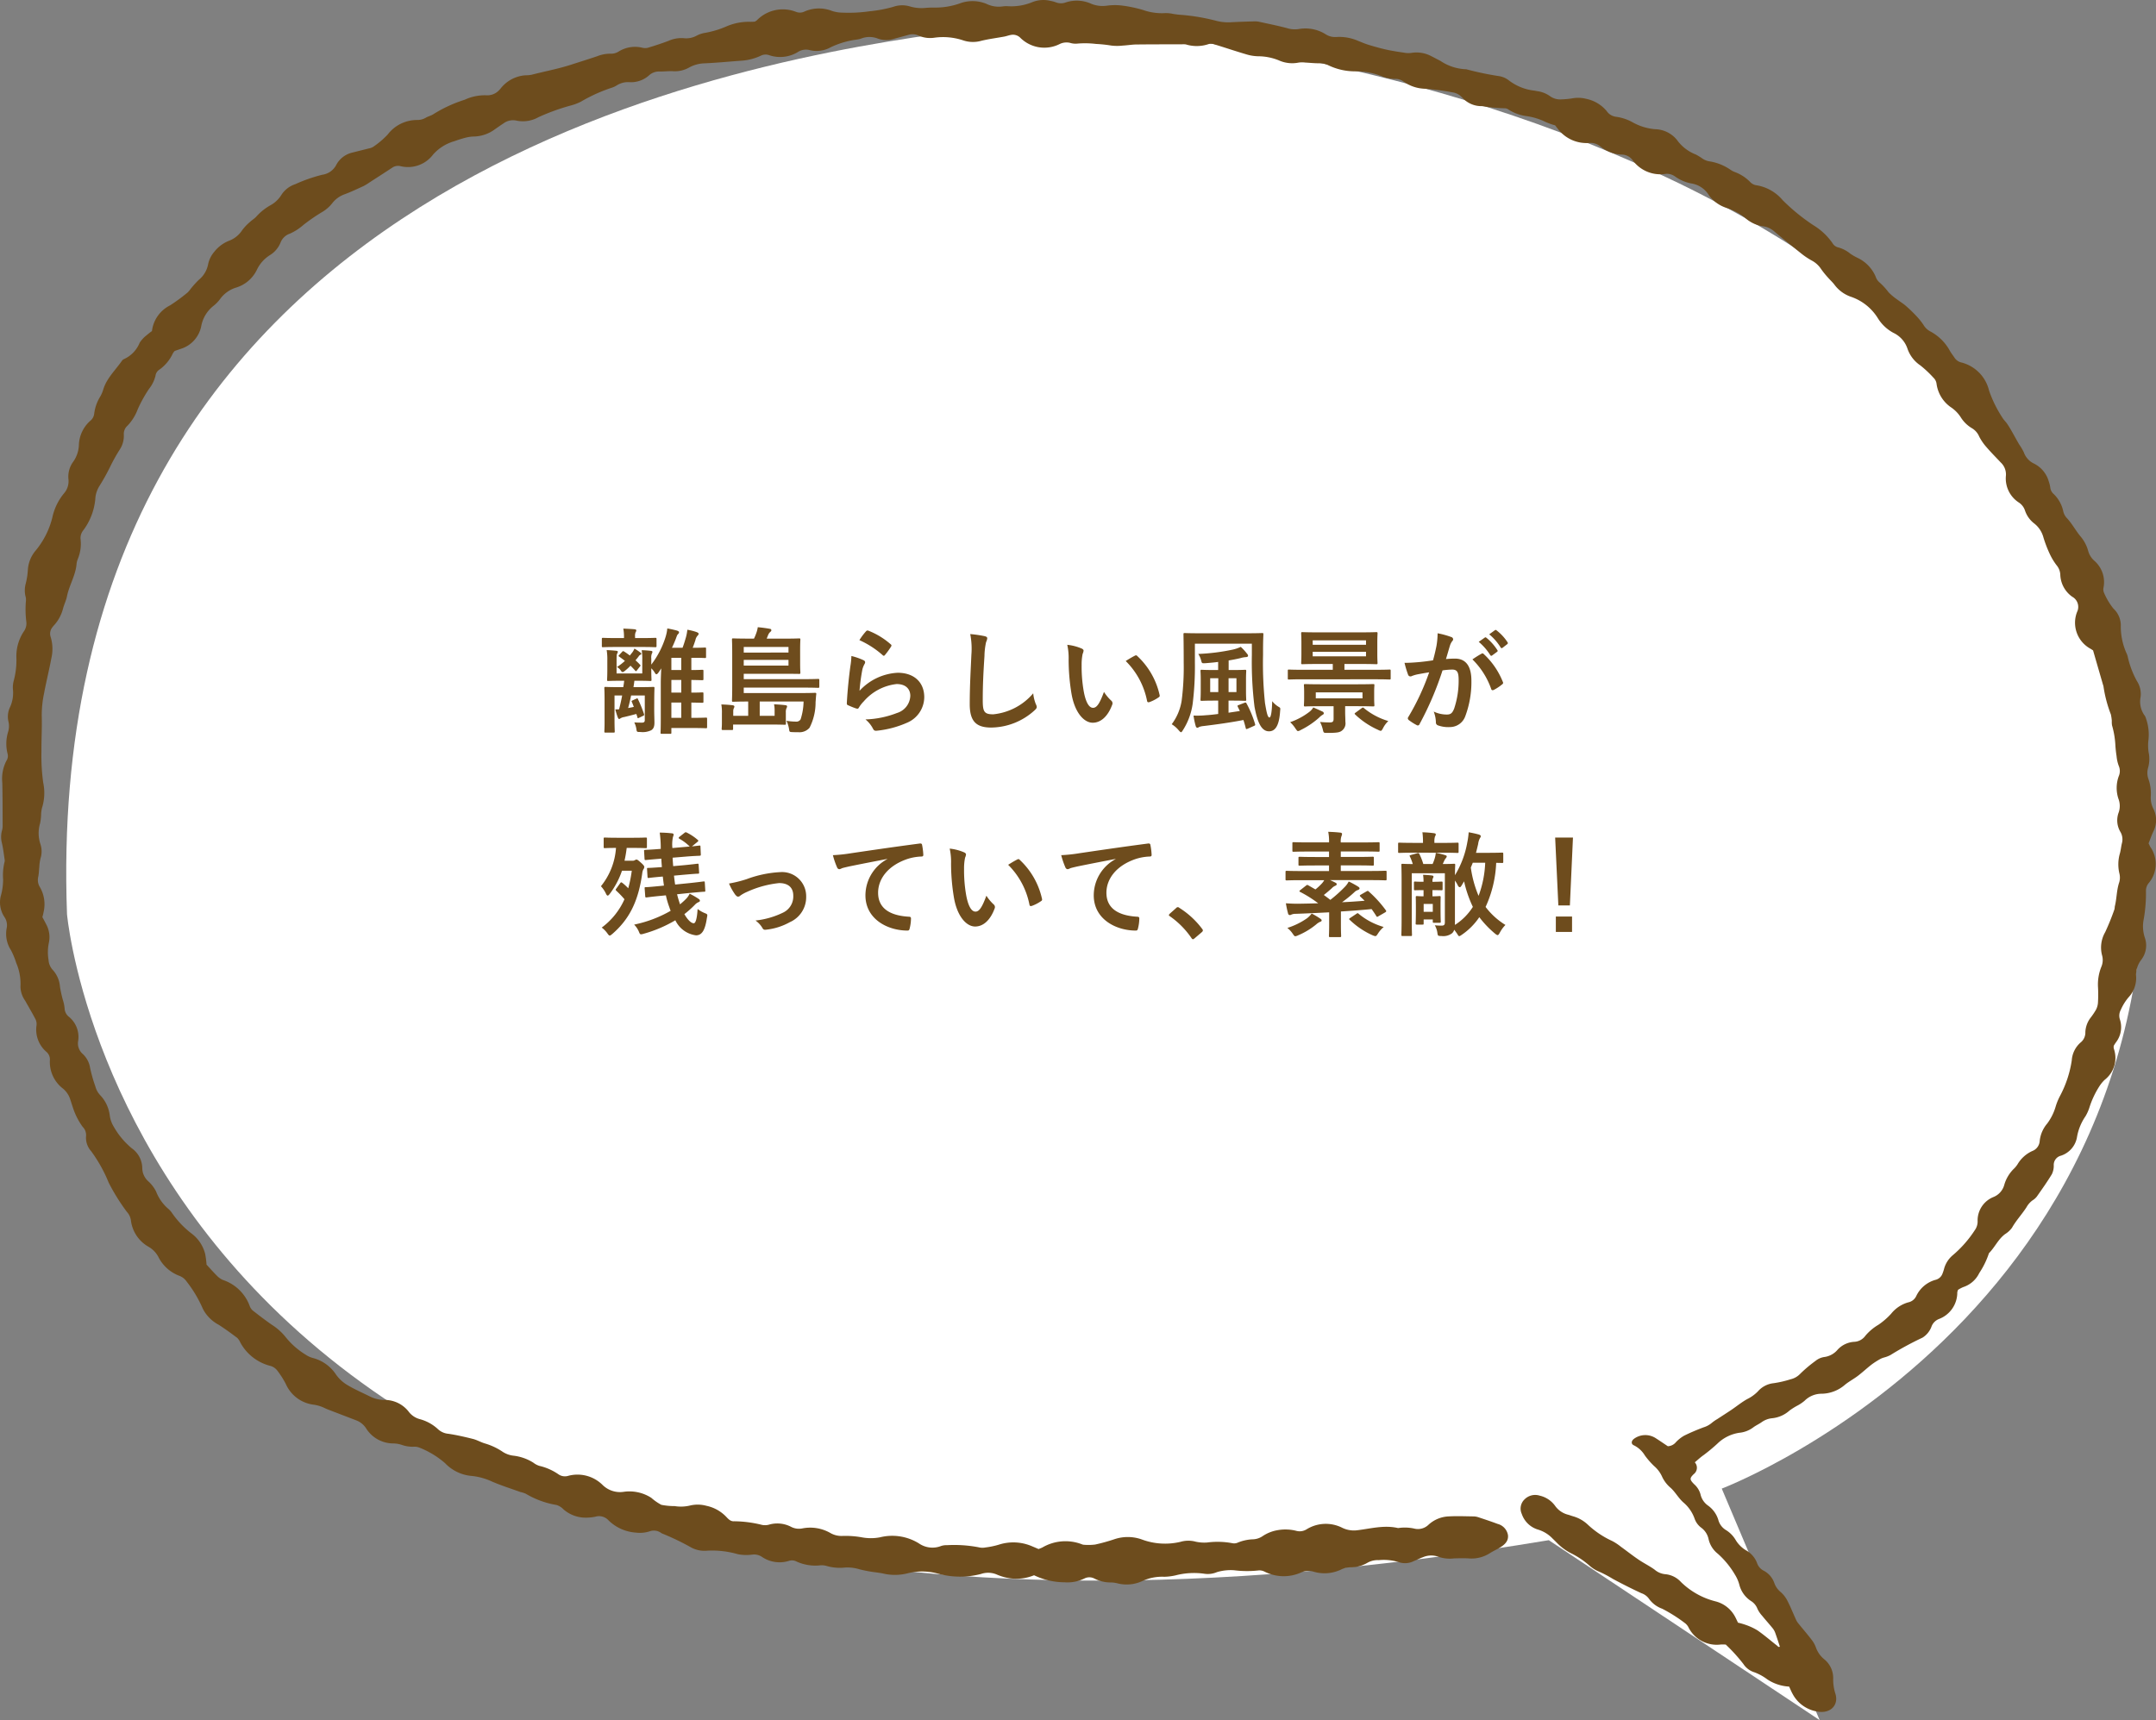
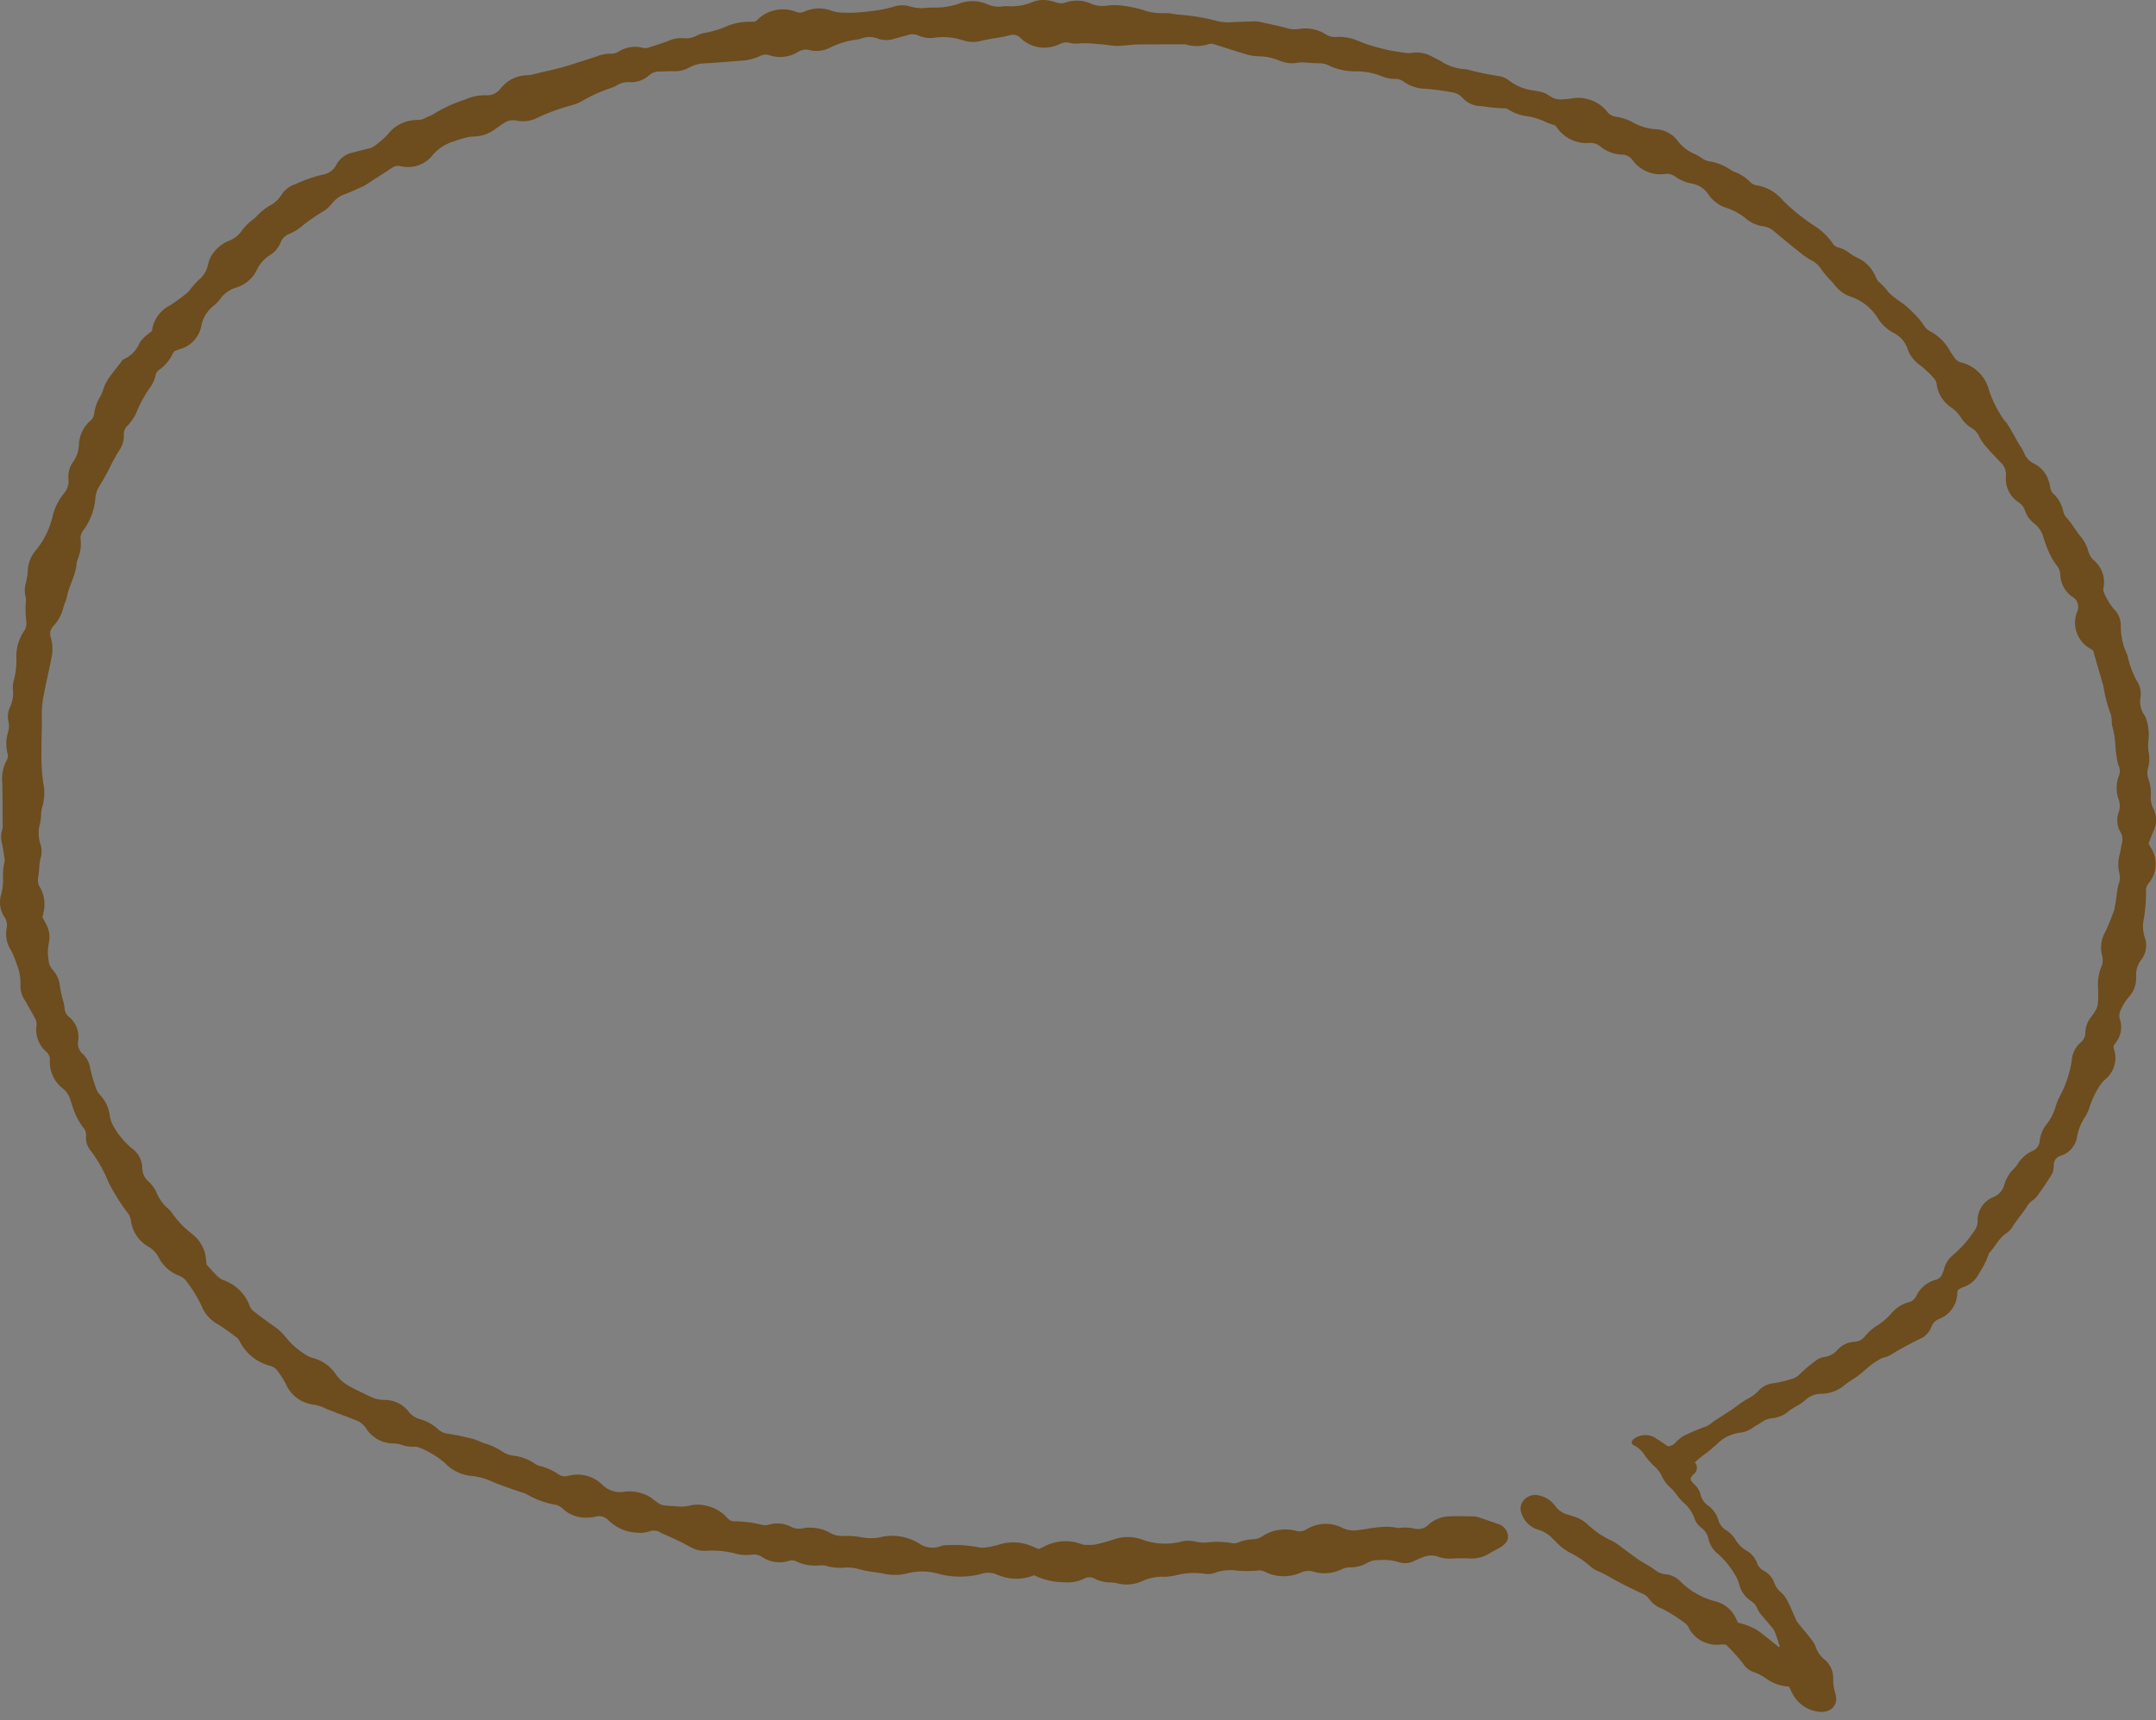
<svg xmlns="http://www.w3.org/2000/svg" id="day_2_4_f" width="264.407" height="211.013" viewBox="0 0 264.407 211.013">
  <rect x="0" y="0" width="264.407" height="211.013" fill="#808080" stroke="none" />
  <g id="グループ_458" data-name="グループ 458" transform="translate(-840.841 -388.707)">
-     <path id="パス_3600" data-name="パス 3600" d="M207.286,179.233S270.158,155.4,257.372,84,140.694-3.405,111.072.793,1.131,21.125,4.352,108.766c0,0,9.205,105.536,181.722,76.793l33.218,22.075Z" transform="translate(844.707 392.085)" fill="#fff" />
    <path id="パス_3601" data-name="パス 3601" d="M25.333,155.155a11.74,11.74,0,0,0-.17-1.324,4.494,4.494,0,0,0-1.591-2.451,11.28,11.28,0,0,1-2.47-2.57,2.5,2.5,0,0,0-.457-.517,5.237,5.237,0,0,1-1.5-2.124,4.286,4.286,0,0,0-.966-1.263,2.2,2.2,0,0,1-.731-1.6,3.026,3.026,0,0,0-1.276-2.435,9.546,9.546,0,0,1-2.206-2.629,3.507,3.507,0,0,1-.5-1.371,4.38,4.38,0,0,0-1.184-2.528,2.507,2.507,0,0,1-.592-1.086,17.4,17.4,0,0,1-.642-2.273,2.947,2.947,0,0,0-.894-1.686,1.71,1.71,0,0,1-.566-1.615,3.193,3.193,0,0,0-1.134-2.949,1.39,1.39,0,0,1-.533-1.072,4.829,4.829,0,0,0-.207-.985,13.67,13.67,0,0,1-.36-1.647,3.414,3.414,0,0,0-.881-2.044,1.957,1.957,0,0,1-.518-1.215,5.771,5.771,0,0,1,.035-2.11,3.287,3.287,0,0,0-.339-2.3c-.133-.272-.282-.536-.453-.858.043-.176.113-.387.144-.6a4.2,4.2,0,0,0-.433-3.051,1.673,1.673,0,0,1-.217-1.3c.081-.4.086-.816.131-1.224a5.46,5.46,0,0,1,.137-1,2.849,2.849,0,0,0,0-1.77,4.251,4.251,0,0,1-.048-2.546,6.574,6.574,0,0,0,.128-1,4.009,4.009,0,0,1,.106-.889A6.084,6.084,0,0,0,5.3,96.014,24.034,24.034,0,0,1,5.082,92.2c-.011-1.46.082-2.923.037-4.382a12.985,12.985,0,0,1,.29-2.789c.267-1.435.626-2.853.89-4.288a5.008,5.008,0,0,0-.074-2.562,1.265,1.265,0,0,1,.223-1.258c.088-.124.2-.234.3-.352a4.85,4.85,0,0,0,.981-1.906c.132-.507.378-.989.482-1.5C8.482,71.8,9.276,70.582,9.39,69.18a2.194,2.194,0,0,1,.172-.653,4.887,4.887,0,0,0,.327-2.318,1.484,1.484,0,0,1,.329-1.158,7.589,7.589,0,0,0,1.49-4.088,3.414,3.414,0,0,1,.492-1.355,24.685,24.685,0,0,0,1.273-2.276,21.487,21.487,0,0,1,1.212-2.183,3.041,3.041,0,0,0,.5-1.826,1.351,1.351,0,0,1,.458-1.108A5.878,5.878,0,0,0,16.894,50.2a16.582,16.582,0,0,1,1.373-2.481,4.2,4.2,0,0,0,.8-1.609,1.043,1.043,0,0,1,.465-.755,5.011,5.011,0,0,0,1.67-2.014,1.907,1.907,0,0,1,.223-.288l.764-.264A3.651,3.651,0,0,0,24.681,40a4.121,4.121,0,0,1,1.5-2.479,4.311,4.311,0,0,0,.8-.823,3.8,3.8,0,0,1,1.944-1.409,4.174,4.174,0,0,0,2.582-2.2,4.3,4.3,0,0,1,1.579-1.781,3.215,3.215,0,0,0,1.322-1.555,1.854,1.854,0,0,1,1.133-1.086A6.435,6.435,0,0,0,37.2,27.6a22.5,22.5,0,0,1,2.2-1.527,4.508,4.508,0,0,0,1.323-1.112,3.336,3.336,0,0,1,1.579-1.142c.773-.29,1.52-.644,2.269-.988a5.719,5.719,0,0,0,.7-.424c.949-.612,1.9-1.222,2.842-1.845a1.261,1.261,0,0,1,1.008-.178,3.853,3.853,0,0,0,4-1.433,5.465,5.465,0,0,1,2.623-1.636,13.8,13.8,0,0,1,1.469-.452,4.354,4.354,0,0,1,.937-.116,4.5,4.5,0,0,0,2.528-.876c.349-.246.7-.49,1.057-.726A1.964,1.964,0,0,1,63.4,14.81a3.9,3.9,0,0,0,2.646-.439,26.052,26.052,0,0,1,3.987-1.438,6.129,6.129,0,0,0,1.208-.46,19.4,19.4,0,0,1,3.746-1.7,2.641,2.641,0,0,0,.641-.292,2.556,2.556,0,0,1,1.566-.4,3.319,3.319,0,0,0,2.4-.833,1.775,1.775,0,0,1,1.283-.475c.554.008,1.113-.064,1.665-.037A3.532,3.532,0,0,0,84.483,8.3a4.125,4.125,0,0,1,1.908-.531c1.5-.065,3-.212,4.5-.321a6.557,6.557,0,0,0,2.4-.608,1.3,1.3,0,0,1,1.029-.074,4.181,4.181,0,0,0,3.539-.39,1.822,1.822,0,0,1,1.465-.224,3.524,3.524,0,0,0,2.534-.345,10.484,10.484,0,0,1,3.155-.945,3.078,3.078,0,0,0,.58-.124,2.775,2.775,0,0,1,2.084.005,3.074,3.074,0,0,0,1.988.011c.572-.157,1.144-.31,1.717-.466a1.686,1.686,0,0,1,1.264.079,3.546,3.546,0,0,0,1.979.254,7.744,7.744,0,0,1,3.516.338A3.768,3.768,0,0,0,120.364,5c.92-.222,1.868-.34,2.8-.513.272-.05.532-.154.8-.2a1.27,1.27,0,0,1,1.176.359,4.179,4.179,0,0,0,4.819.755,1.907,1.907,0,0,1,1.263-.145,2.26,2.26,0,0,0,.82.1,11.231,11.231,0,0,1,2.367.034,16.7,16.7,0,0,1,1.886.2,5.989,5.989,0,0,0,1.416,0c.552-.029,1.1-.126,1.653-.132,1.866-.022,3.732-.018,5.6-.022a2.036,2.036,0,0,1,.476.015,4.541,4.541,0,0,0,2.8-.049,1.177,1.177,0,0,1,.7.043c1.282.391,2.549.821,3.834,1.2a5.429,5.429,0,0,0,1.509.257,6.782,6.782,0,0,1,2.545.5,3.986,3.986,0,0,0,2.44.274,3.166,3.166,0,0,1,.824,0c.552.026,1.1.09,1.654.087A2.4,2.4,0,0,1,162.892,8a7.523,7.523,0,0,0,3.449.75,8.473,8.473,0,0,1,3.012.562,4.127,4.127,0,0,0,1.726.367,1.656,1.656,0,0,1,1.1.363,4.71,4.71,0,0,0,2.655.845,32.5,32.5,0,0,1,3.286.442,1.976,1.976,0,0,1,1.217.652,3.142,3.142,0,0,0,2.414,1.038,20.182,20.182,0,0,0,2.834.267.743.743,0,0,1,.428.164,5.4,5.4,0,0,0,2.2.795,7.729,7.729,0,0,1,2.364.733,8.66,8.66,0,0,0,1.142.4c.128.165.262.348.409.525a4.4,4.4,0,0,0,3.735,1.636,1.879,1.879,0,0,1,1.4.424,4.377,4.377,0,0,0,2.6,1,1.672,1.672,0,0,1,1.377.714,4.2,4.2,0,0,0,3.932,1.667,1.678,1.678,0,0,1,1.219.282,4.978,4.978,0,0,0,2.156.9,3.085,3.085,0,0,1,2.039,1.438,4.277,4.277,0,0,0,2.255,1.573,7.575,7.575,0,0,1,2.163,1.173,4.125,4.125,0,0,0,2.2,1.047,2.622,2.622,0,0,1,1.447.684q1.689,1.419,3.421,2.791a8.937,8.937,0,0,0,1.172.759,3.1,3.1,0,0,1,1.09,1.012,10.851,10.851,0,0,0,.862,1.065c.249.289.544.548.771.851a4.236,4.236,0,0,0,2.043,1.492,6.245,6.245,0,0,1,3.291,2.633,5.044,5.044,0,0,0,1.912,1.792,3.292,3.292,0,0,1,1.709,1.919,4.056,4.056,0,0,0,1.583,2.069,13.6,13.6,0,0,1,1.6,1.5,1.249,1.249,0,0,1,.394.792,4.17,4.17,0,0,0,1.847,2.905,4.3,4.3,0,0,1,1.109,1.154,4.01,4.01,0,0,0,1.393,1.363,2.164,2.164,0,0,1,.878,1.021,6.3,6.3,0,0,0,.906,1.31c.55.64,1.15,1.239,1.728,1.857a2,2,0,0,1,.641,1.625,3.515,3.515,0,0,0,1.617,3.315,1.879,1.879,0,0,1,.731.986,3.325,3.325,0,0,0,1.122,1.562,3.209,3.209,0,0,1,1.12,1.677A15.1,15.1,0,0,0,251.4,68a7.45,7.45,0,0,0,.826,1.354,1.939,1.939,0,0,1,.443,1.13,3.459,3.459,0,0,0,1.46,2.717,1.419,1.419,0,0,1,.6,1.865,3.632,3.632,0,0,0,1.629,4.509c.1.056.195.124.331.211.407,1.409.824,2.845,1.239,4.281a.41.41,0,0,1,.034.108,15.841,15.841,0,0,0,.911,3.467,5.807,5.807,0,0,1,.114.774,2.975,2.975,0,0,0,.026.56,10.76,10.76,0,0,1,.417,2.538c.03.409.074.817.139,1.222a4.734,4.734,0,0,0,.264,1.2,1.6,1.6,0,0,1,0,1.3,4.2,4.2,0,0,0-.03,2.762,2.433,2.433,0,0,1,.031,1.655,2.768,2.768,0,0,0,.209,2.4,1.814,1.814,0,0,1,.182,1.4c-.1.4-.13.817-.24,1.215a4.84,4.84,0,0,0-.076,2.445,2.084,2.084,0,0,1-.006,1.106c-.337.973-.3,2-.55,2.98a2.913,2.913,0,0,1-.038.334,29.982,29.982,0,0,1-1.139,2.816,3.769,3.769,0,0,0-.387,2.827,2.125,2.125,0,0,1-.085,1.424,5.786,5.786,0,0,0-.407,2.533,16.348,16.348,0,0,1-.01,1.9,2.191,2.191,0,0,1-.249.85,8.565,8.565,0,0,1-.638.947,3.116,3.116,0,0,0-.657,1.779,1.555,1.555,0,0,1-.592,1.285,3.2,3.2,0,0,0-1.076,2.195,13.512,13.512,0,0,1-1.444,4.362,7.238,7.238,0,0,0-.516,1.248,6.549,6.549,0,0,1-1.047,2.125,3.936,3.936,0,0,0-.925,2.151,1.409,1.409,0,0,1-.916,1.227,4.037,4.037,0,0,0-1.786,1.6,2.941,2.941,0,0,1-.429.538,4.5,4.5,0,0,0-1.219,2.032,2.225,2.225,0,0,1-1.331,1.473,3.1,3.1,0,0,0-1.931,2.992,1.813,1.813,0,0,1-.327,1.045,13.946,13.946,0,0,1-2.721,3.1,3.311,3.311,0,0,0-1.048,1.6,4.941,4.941,0,0,1-.208.644,1.214,1.214,0,0,1-.812.762,3.711,3.711,0,0,0-2.42,2.021,1.383,1.383,0,0,1-.975.754,4.151,4.151,0,0,0-2.1,1.4,8.75,8.75,0,0,1-1.57,1.359,6.188,6.188,0,0,0-1.586,1.339,1.778,1.778,0,0,1-1.4.745,3.015,3.015,0,0,0-1.978.936,2.569,2.569,0,0,1-1.692.93,2.217,2.217,0,0,0-1.057.483,16.373,16.373,0,0,0-1.861,1.57,2.354,2.354,0,0,1-1.18.675,13.2,13.2,0,0,1-2.066.478,2.979,2.979,0,0,0-1.945,1.005,4.708,4.708,0,0,1-1.306.944c-.681.375-1.283.876-1.927,1.311-.58.392-1.173.765-1.758,1.151a4.65,4.65,0,0,0-.668.464,2.864,2.864,0,0,1-1.019.547c-.808.307-1.61.64-2.379,1.024a4.348,4.348,0,0,0-.994.789,1.364,1.364,0,0,1-.994.5c-.451-.3-.963-.653-1.484-.988a2.348,2.348,0,0,0-2.665.074c-.354.265-.383.658.008.814a3.249,3.249,0,0,1,1.328,1.24,9.58,9.58,0,0,0,1.135,1.294,3.771,3.771,0,0,1,1.005,1.37,4,4,0,0,0,1.054,1.332c.579.549.966,1.286,1.573,1.8a4.616,4.616,0,0,1,1.33,1.954,2.36,2.36,0,0,0,.8,1.095,2.331,2.331,0,0,1,.911,1.406,3.17,3.17,0,0,0,1.137,1.8,10.593,10.593,0,0,1,2.1,2.566,4.453,4.453,0,0,1,.538,1.24,3.374,3.374,0,0,0,1.444,2,1.916,1.916,0,0,1,.778.955,3.454,3.454,0,0,0,.572.845c.433.534.9,1.045,1.33,1.581a2.077,2.077,0,0,1,.307.6c.189.523.356,1.051.537,1.6-.154.121-.253-.045-.355-.126-.792-.619-1.552-1.279-2.379-1.857a7.475,7.475,0,0,0-1.483-.69,8.5,8.5,0,0,0-.917-.261c-.125-.255-.233-.5-.356-.727a3.769,3.769,0,0,0-2.4-1.887,9.285,9.285,0,0,1-4.238-2.373,2.967,2.967,0,0,0-1.964-.963,2.292,2.292,0,0,1-1.258-.547c-.623-.458-1.34-.8-1.982-1.24-.74-.5-1.438-1.056-2.163-1.578a6.611,6.611,0,0,0-1.068-.705,11.137,11.137,0,0,1-2.993-2.009,4.373,4.373,0,0,0-1.823-1.026c-.189-.054-.373-.129-.563-.182a2.778,2.778,0,0,1-1.611-1.08,3.2,3.2,0,0,0-1.906-1.267,1.83,1.83,0,0,0-1.856.463,1.562,1.562,0,0,0-.337,1.78,3.014,3.014,0,0,0,2.016,1.93,4.113,4.113,0,0,1,1.758,1.086c.195.187.387.377.575.57a6.539,6.539,0,0,0,1.685,1.234,10.408,10.408,0,0,1,2.23,1.488,4.211,4.211,0,0,0,1.282.8,14.687,14.687,0,0,1,1.651.879c1.137.608,2.291,1.194,3.465,1.736a1.881,1.881,0,0,1,.917.657,3.393,3.393,0,0,0,1.641,1.249,18.8,18.8,0,0,1,2.856,1.815,1.55,1.55,0,0,1,.407.544,3.879,3.879,0,0,0,3.916,2.033c.195-.013.392,0,.612,0a20.47,20.47,0,0,1,2.166,2.386,2.494,2.494,0,0,0,1.377,1.03,6.165,6.165,0,0,1,1.536.845,5.337,5.337,0,0,0,2.7.9c.143.305.266.619.432.91a4.173,4.173,0,0,0,3.147,2.169c1.493.225,2.5-.8,2.107-2.163a5.732,5.732,0,0,1-.284-1.869,2.959,2.959,0,0,0-1.1-2.4,3.271,3.271,0,0,1-1.03-1.477,3.475,3.475,0,0,0-.566-.98c-.488-.637-1.015-1.245-1.52-1.869a2.289,2.289,0,0,1-.317-.471c-.362-.789-.678-1.6-1.076-2.369a3.6,3.6,0,0,0-.828-1.077,2.492,2.492,0,0,1-.777-1.091,2.7,2.7,0,0,0-1.323-1.538,1.637,1.637,0,0,1-.8-.929,2.966,2.966,0,0,0-1.325-1.546,3.669,3.669,0,0,1-1.3-1.287,3.526,3.526,0,0,0-1.2-1.221,2.082,2.082,0,0,1-.932-1.264,3.362,3.362,0,0,0-1.251-1.73,2.3,2.3,0,0,1-.931-1.4,2.578,2.578,0,0,0-.787-1.235c-.536-.549-.564-.709-.047-1.218a.99.99,0,0,0,.139-1.457c.369-.306.7-.623,1.078-.884a20.971,20.971,0,0,0,1.686-1.4,4.89,4.89,0,0,1,2.691-1.34,3.365,3.365,0,0,0,1.734-.675c.31-.23.677-.392.994-.615a2.644,2.644,0,0,1,1.308-.494,3.743,3.743,0,0,0,2.118-.937,7.967,7.967,0,0,1,.882-.564,5.013,5.013,0,0,0,.969-.64,2.957,2.957,0,0,1,2.127-.865,4.444,4.444,0,0,0,2.8-1.076c.5-.418,1.106-.729,1.629-1.129.584-.447,1.117-.953,1.7-1.4a9.822,9.822,0,0,1,1.082-.684,2.7,2.7,0,0,1,.443-.164,3.356,3.356,0,0,0,.765-.3,38.179,38.179,0,0,1,3.911-2.122,2.719,2.719,0,0,0,1.131-1.416,1.6,1.6,0,0,1,.878-.87,3.472,3.472,0,0,0,2.265-3.287,1.508,1.508,0,0,1,.094-.3,4.142,4.142,0,0,1,.646-.338,3.315,3.315,0,0,0,1.952-1.714,10.012,10.012,0,0,0,1.19-2.439c.729-.729,1.124-1.707,1.982-2.344a2.98,2.98,0,0,0,.844-.777c.508-.9,1.223-1.653,1.776-2.513a2.605,2.605,0,0,1,.748-.852,1.885,1.885,0,0,0,.519-.459c.634-.9,1.274-1.8,1.845-2.743a2.321,2.321,0,0,0,.234-1.087,1.162,1.162,0,0,1,.88-1.186,2.91,2.91,0,0,0,1.981-2.347,6.435,6.435,0,0,1,1.03-2.49,5.151,5.151,0,0,0,.5-1.132,10.943,10.943,0,0,1,1.21-2.555,4.209,4.209,0,0,1,.654-.792,3.4,3.4,0,0,0,1.124-3.779,1.458,1.458,0,0,1-.038-.22,1.1,1.1,0,0,1,.025-.187c.064-.1.157-.262.271-.414a3.046,3.046,0,0,0,.478-2.789,1.481,1.481,0,0,1,.1-1.175,6.258,6.258,0,0,1,.946-1.535,3.456,3.456,0,0,0,.939-2.6,3.041,3.041,0,0,1,.617-2,2.886,2.886,0,0,0,.469-2.684,4.4,4.4,0,0,1-.15-2.326,18.42,18.42,0,0,0,.272-3.468,1.448,1.448,0,0,1,.325-.935,3.63,3.63,0,0,0,.229-4.423c-.077-.13-.134-.269-.231-.466.18-.454.351-.951.572-1.428a3.084,3.084,0,0,0,.009-2.825,2.94,2.94,0,0,1-.311-1.525,5.35,5.35,0,0,0-.287-2.105,2.239,2.239,0,0,1-.031-1.429,3.991,3.991,0,0,0,.044-1.893,5.8,5.8,0,0,1-.03-1.338,5.956,5.956,0,0,0-.283-2.769,1.349,1.349,0,0,0-.128-.312,2.893,2.893,0,0,1-.535-2.333,2.927,2.927,0,0,0-.449-1.948,11.024,11.024,0,0,1-1.118-2.944,2.716,2.716,0,0,0-.094-.325,8.021,8.021,0,0,1-.767-3.6,2.827,2.827,0,0,0-.909-2.029,8.247,8.247,0,0,1-1.157-1.953,1.059,1.059,0,0,1-.048-.648,3.466,3.466,0,0,0-1.15-3.275,2.5,2.5,0,0,1-.749-1.237,4.634,4.634,0,0,0-.97-1.786c-.6-.739-1.036-1.59-1.714-2.287a1.85,1.85,0,0,1-.375-.813,4.151,4.151,0,0,0-1.164-2.054,1.232,1.232,0,0,1-.413-.784,3.989,3.989,0,0,0-.188-.765,3.515,3.515,0,0,0-1.777-2.165,2.413,2.413,0,0,1-1.28-1.4,7.105,7.105,0,0,0-.579-.978c-.32-.557-.626-1.122-.946-1.679-.17-.3-.347-.59-.542-.872-.151-.22-.354-.407-.5-.63a14.77,14.77,0,0,1-1.7-3.427,4.665,4.665,0,0,0-3.389-3.432,1.361,1.361,0,0,1-.838-.58c-.19-.285-.406-.555-.574-.851a5.862,5.862,0,0,0-2.437-2.4,2.1,2.1,0,0,1-.807-.793,8.4,8.4,0,0,0-.938-1.152,16.767,16.767,0,0,0-1.255-1.2c-.32-.277-.7-.5-1.031-.756a7.011,7.011,0,0,1-1.057-.885,8.085,8.085,0,0,0-1.17-1.263,1.571,1.571,0,0,1-.412-.663,4.511,4.511,0,0,0-2.194-2.282,6.627,6.627,0,0,1-.912-.524,3.979,3.979,0,0,0-1.445-.758,1.106,1.106,0,0,1-.735-.53,7.736,7.736,0,0,0-2.343-2.2,24.07,24.07,0,0,1-3.773-3.077,5.309,5.309,0,0,0-3.312-1.842,1.376,1.376,0,0,1-.687-.4,5.07,5.07,0,0,0-1.849-1.2,2.383,2.383,0,0,1-.522-.268,6.242,6.242,0,0,0-2.721-1.067,2.257,2.257,0,0,1-.741-.32,7.091,7.091,0,0,0-.795-.493,5.139,5.139,0,0,1-2.337-1.8,3.538,3.538,0,0,0-2.675-1.313,6.82,6.82,0,0,1-2.693-.809,5.781,5.781,0,0,0-2.111-.717,1.629,1.629,0,0,1-1.152-.72,4.432,4.432,0,0,0-2.471-1.474,4.026,4.026,0,0,0-1.767-.06,9.75,9.75,0,0,1-1.293.12,2.13,2.13,0,0,1-1.442-.421,3.54,3.54,0,0,0-1.532-.588l-.35-.065a6.242,6.242,0,0,1-3.124-1.253,2.621,2.621,0,0,0-1.285-.537,36.813,36.813,0,0,1-3.942-.83,6.013,6.013,0,0,1-3.186-1.038c-.351-.172-.693-.364-1.044-.538a3.88,3.88,0,0,0-2.523-.429,2.847,2.847,0,0,1-.929-.039c-.7-.1-1.409-.208-2.1-.361-.73-.162-1.451-.365-2.165-.581-.452-.137-.886-.326-1.326-.5a5.727,5.727,0,0,0-2.663-.471,2.126,2.126,0,0,1-1.339-.355,4.678,4.678,0,0,0-3.306-.615,3.186,3.186,0,0,1-1.4-.117c-1.1-.295-2.227-.519-3.346-.764a2.486,2.486,0,0,0-.591-.067c-.989.027-1.98.054-2.97.111a5.9,5.9,0,0,1-1.753-.174,24.544,24.544,0,0,0-4.448-.744c-.276-.014-.551-.065-.825-.1a4.445,4.445,0,0,0-.94-.11,6.959,6.959,0,0,1-2.8-.385,16.115,16.115,0,0,0-2.667-.55,7.416,7.416,0,0,0-1.776.031,3.673,3.673,0,0,1-1.859-.222,4.309,4.309,0,0,0-3.134-.19,1.726,1.726,0,0,1-1.273-.014,3.258,3.258,0,0,0-.573-.154,3.658,3.658,0,0,0-2.335.164,6.719,6.719,0,0,1-2.9.48,3.375,3.375,0,0,0-.594.01,3.426,3.426,0,0,1-2.075-.3,4.482,4.482,0,0,0-3.25-.063,9.022,9.022,0,0,1-3.253.517,10.708,10.708,0,0,0-1.07.051A5.1,5.1,0,0,1,111.626.8a3.311,3.311,0,0,0-2.1.044,16.343,16.343,0,0,1-2.908.542,17.945,17.945,0,0,1-3.318.164,4.231,4.231,0,0,1-1.278-.212,4.355,4.355,0,0,0-3.356.075,1.29,1.29,0,0,1-1.026.048,4.437,4.437,0,0,0-4.807,1.018,2.61,2.61,0,0,1-.257.175c-.128.005-.323.027-.517.022a6.945,6.945,0,0,0-2.891.529,11.511,11.511,0,0,1-2.711.827,3.355,3.355,0,0,0-1.005.334,2.645,2.645,0,0,1-1.594.318A3.816,3.816,0,0,0,82,5.006c-.842.319-1.7.6-2.567.859a1.489,1.489,0,0,1-.694-.019,3.8,3.8,0,0,0-2.856.467,1.722,1.722,0,0,1-1.011.273,4.345,4.345,0,0,0-1.622.308c-1.081.366-2.173.706-3.261,1.057-1.574.507-3.207.807-4.806,1.222a3.75,3.75,0,0,1-.711.062,4.231,4.231,0,0,0-2.89,1.4c-.132.14-.236.305-.378.434a1.974,1.974,0,0,1-1.592.619,5.843,5.843,0,0,0-2.629.55A16.664,16.664,0,0,0,53.16,14c-.287.192-.655.272-.957.449a1.976,1.976,0,0,1-1.014.27,4.525,4.525,0,0,0-3.656,1.8,10.719,10.719,0,0,1-1.764,1.492,1.534,1.534,0,0,1-.545.2c-.65.17-1.305.321-1.954.494a3,3,0,0,0-2.008,1.477,2.277,2.277,0,0,1-1.727,1.253A19.023,19.023,0,0,0,36.2,22.6a3.2,3.2,0,0,0-1.711,1.34,3.567,3.567,0,0,1-1.334,1.245,6.832,6.832,0,0,0-1.717,1.379c-.225.255-.544.436-.794.675a6.015,6.015,0,0,0-.945,1,3.3,3.3,0,0,1-1.6,1.291A4.333,4.333,0,0,0,26.26,30.91a3.405,3.405,0,0,0-.739,1.517,3.238,3.238,0,0,1-1.154,1.912,12.97,12.97,0,0,0-.993,1.105,2.876,2.876,0,0,1-.367.437,21.333,21.333,0,0,1-2.155,1.582,4.063,4.063,0,0,0-2.217,3.151,7.876,7.876,0,0,0-.65.509,3.774,3.774,0,0,0-.857.92A3.727,3.727,0,0,1,15.2,44.053a.636.636,0,0,0-.262.226c-.8,1.152-1.874,2.14-2.279,3.519a4.054,4.054,0,0,1-.355.83,5.2,5.2,0,0,0-.751,2.116,1.3,1.3,0,0,1-.479.875,4.149,4.149,0,0,0-1.4,3.006,3.791,3.791,0,0,1-.689,2.009,3.083,3.083,0,0,0-.593,2.131,2.265,2.265,0,0,1-.564,1.782,6.924,6.924,0,0,0-1.41,2.937A10.192,10.192,0,0,1,4.4,67.507a4.06,4.06,0,0,0-.988,2.482,9.172,9.172,0,0,1-.242,1.549,3.228,3.228,0,0,0-.058,1.556,1.488,1.488,0,0,1,.073.555,12.2,12.2,0,0,0,.051,2.689A1.7,1.7,0,0,1,2.895,77.5a5.515,5.515,0,0,0-.888,3.1,9.749,9.749,0,0,1-.348,3A3.187,3.187,0,0,0,1.6,84.719,4.232,4.232,0,0,1,1.253,86.7a2.681,2.681,0,0,0-.206,1.865,2.375,2.375,0,0,1-.055,1.22,4.98,4.98,0,0,0-.065,2.669,1.046,1.046,0,0,1-.137.864,4.835,4.835,0,0,0-.508,2.725c.04,1.759.035,3.52.041,5.279a1.9,1.9,0,0,1-.077.554,2.959,2.959,0,0,0-.009,1.553c.152.656.227,1.327.328,1.992a.7.7,0,0,1-.012.335,6.729,6.729,0,0,0-.171,2.12,7.471,7.471,0,0,1-.243,1.885,3.247,3.247,0,0,0,.391,2.713,1.781,1.781,0,0,1,.291,1.377,3.669,3.669,0,0,0,.523,2.708,9.5,9.5,0,0,1,.645,1.56,6.479,6.479,0,0,1,.519,2.939,3.108,3.108,0,0,0,.573,1.693c.424.761.873,1.512,1.273,2.284a1.328,1.328,0,0,1,.125.751,3.586,3.586,0,0,0,1.228,3.26,1.217,1.217,0,0,1,.411,1.01,4.108,4.108,0,0,0,1.6,3.481,2.828,2.828,0,0,1,.89,1.307c.2.6.37,1.222.628,1.805a8.385,8.385,0,0,0,.894,1.573,1.455,1.455,0,0,1,.429,1.1,2.457,2.457,0,0,0,.617,1.894,17.8,17.8,0,0,1,2.154,3.864,24.736,24.736,0,0,0,2.225,3.575,1.955,1.955,0,0,1,.493,1,4.311,4.311,0,0,0,2.2,3.306,3.146,3.146,0,0,1,1.172,1.222,4.732,4.732,0,0,0,2.62,2.342,1.9,1.9,0,0,1,.866.708,15.082,15.082,0,0,1,1.967,3.311,4.561,4.561,0,0,0,1.916,1.951c.789.5,1.539,1.053,2.283,1.609a1.6,1.6,0,0,1,.383.554,5.817,5.817,0,0,0,3.636,2.883,1.6,1.6,0,0,1,.942.626,10.84,10.84,0,0,1,1.028,1.627,4.3,4.3,0,0,0,3.409,2.523,4.578,4.578,0,0,1,1.343.412c.316.154.653.27.983.4.955.368,1.912.732,2.867,1.1a2.471,2.471,0,0,1,1.24,1,3.949,3.949,0,0,0,3.349,1.842,3.439,3.439,0,0,1,1.045.184,3.975,3.975,0,0,0,1.4.22,1.616,1.616,0,0,1,.7.093,10.846,10.846,0,0,1,3.184,1.922,5.084,5.084,0,0,0,3.33,1.572,7.812,7.812,0,0,1,2.379.663c1.148.5,2.357.88,3.541,1.308a3.158,3.158,0,0,1,.666.217,10.819,10.819,0,0,0,3.746,1.368,2,2,0,0,1,.875.552,4.152,4.152,0,0,0,2.475,1,5.838,5.838,0,0,0,1.413-.11,1.568,1.568,0,0,1,1.612.435,5.3,5.3,0,0,0,3.365,1.514,3.937,3.937,0,0,0,1.649-.143,1.525,1.525,0,0,1,1.461.193.524.524,0,0,0,.1.056,30.746,30.746,0,0,1,3.483,1.668,3.429,3.429,0,0,0,2.063.442,11.432,11.432,0,0,1,3.763.435,5.459,5.459,0,0,0,1.767.046,1.746,1.746,0,0,1,1.122.243,3.845,3.845,0,0,0,3.393.517,1.2,1.2,0,0,1,.919.1,5.589,5.589,0,0,0,2.78.47,2.1,2.1,0,0,1,.825.046,5.86,5.86,0,0,0,2.353.21,5.119,5.119,0,0,1,1.753.219,16.367,16.367,0,0,0,2.1.386c.273.046.551.076.819.137a6.278,6.278,0,0,0,2.937-.024,7.309,7.309,0,0,1,3.756.031,10.2,10.2,0,0,0,5.274.044,2.7,2.7,0,0,1,1.959.073,6.363,6.363,0,0,0,.665.244,5.71,5.71,0,0,0,3.892-.162,8.677,8.677,0,0,0,3.747.864,4.694,4.694,0,0,0,2.421-.465,1.336,1.336,0,0,1,1.247.013,4.319,4.319,0,0,0,2.062.471,3.725,3.725,0,0,1,.818.126,4.55,4.55,0,0,0,2.908-.266,5.812,5.812,0,0,1,2.764-.556,6.869,6.869,0,0,0,1.4-.177,8.979,8.979,0,0,1,3.538-.192,2.816,2.816,0,0,0,1.518-.2,5.855,5.855,0,0,1,2.1-.232,12.752,12.752,0,0,0,2.969.027,1.358,1.358,0,0,1,.788.151,5.207,5.207,0,0,0,4.477.092,2.144,2.144,0,0,1,1.5-.1,4.718,4.718,0,0,0,3.364-.242,2.593,2.593,0,0,1,1.137-.284,4.131,4.131,0,0,0,2.151-.574,2.519,2.519,0,0,1,1.363-.309,6.246,6.246,0,0,1,2.46.247,2.392,2.392,0,0,0,1.852-.137c.365-.147.713-.334,1.085-.462a2.576,2.576,0,0,1,1.964-.046,4.35,4.35,0,0,0,1.88.184c.593-.016,1.189-.035,1.781,0a4.158,4.158,0,0,0,2.6-.638c.393-.253.828-.444,1.23-.686.593-.358,1.082-.808.993-1.54a1.72,1.72,0,0,0-1.266-1.367c-.773-.291-1.56-.551-2.346-.812a1.949,1.949,0,0,0-.581-.108c-1.033-.013-2.07-.058-3.1,0a3.887,3.887,0,0,0-2.457,1.029,1.859,1.859,0,0,1-1.746.463,5.331,5.331,0,0,0-1.892-.074.323.323,0,0,1-.119.005c-1.679-.386-3.305.071-4.947.271a3.255,3.255,0,0,1-1.847-.288,4.472,4.472,0,0,0-4.421.193,1.591,1.591,0,0,1-1.24.17,5.417,5.417,0,0,0-2.24-.089,4.71,4.71,0,0,0-1.852.717,2.252,2.252,0,0,1-1.208.412,5.347,5.347,0,0,0-1.849.395,1.105,1.105,0,0,1-.692.081,9.8,9.8,0,0,0-3.08-.085,4.84,4.84,0,0,1-1.413-.1,3.446,3.446,0,0,0-1.883.023,8.169,8.169,0,0,1-4.791-.321,5.157,5.157,0,0,0-3.263-.015,22.654,22.654,0,0,1-2.4.666,6.954,6.954,0,0,1-1.416.022.722.722,0,0,1-.227-.065,5.612,5.612,0,0,0-4.811.394c-.138.072-.288.121-.476.2-.233-.1-.48-.207-.731-.31a5.8,5.8,0,0,0-4.171-.219,9.916,9.916,0,0,1-1.623.335,1.87,1.87,0,0,1-.825-.023,15.921,15.921,0,0,0-3.9-.257,1.977,1.977,0,0,0-.813.139,2.911,2.911,0,0,1-2.608-.355,6.216,6.216,0,0,0-4.775-.751,5.982,5.982,0,0,1-2.248,0,11.373,11.373,0,0,0-2.365-.168,2.707,2.707,0,0,1-1.469-.356,4.973,4.973,0,0,0-3.441-.568,2.086,2.086,0,0,1-1.37-.186,3.658,3.658,0,0,0-2.769-.261,1.884,1.884,0,0,1-.817.015,14.578,14.578,0,0,0-3.4-.444c-.452.036-.717-.267-.984-.549a4.686,4.686,0,0,0-2.424-1.347,4.035,4.035,0,0,0-2-.037,4.8,4.8,0,0,1-1.887.073,8.4,8.4,0,0,1-1.644-.156,6.492,6.492,0,0,1-1.233-.859,4.943,4.943,0,0,0-3.407-.734,3.041,3.041,0,0,1-2.579-.858,4.371,4.371,0,0,0-4.261-1.089,1.388,1.388,0,0,1-1.132-.2,6.812,6.812,0,0,0-2.354-1.041,2.338,2.338,0,0,1-.722-.383,5.794,5.794,0,0,0-2.431-.863,3.039,3.039,0,0,1-1.422-.534,7.861,7.861,0,0,0-2.132-.98c-.488-.15-.939-.418-1.432-.543-.994-.249-2-.48-3.011-.632a2.137,2.137,0,0,1-1.258-.547,5.257,5.257,0,0,0-2.235-1.245,2.523,2.523,0,0,1-1.341-.875,3.722,3.722,0,0,0-3.057-1.484,4.07,4.07,0,0,1-1.82-.47c-.916-.45-1.858-.859-2.722-1.385a4.51,4.51,0,0,1-1.342-1.249,4.854,4.854,0,0,0-2.872-2.049,2.947,2.947,0,0,1-.85-.394,9.494,9.494,0,0,1-2.507-2.218,6.855,6.855,0,0,0-1.643-1.453c-.8-.556-1.57-1.144-2.333-1.741a1.3,1.3,0,0,1-.381-.551,5.277,5.277,0,0,0-3.283-3.206,2.243,2.243,0,0,1-.75-.53c-.439-.432-.841-.894-1.261-1.348" transform="translate(840.841 388.707)" fill="#6d4c1d" />
  </g>
-   <path id="パス_3678" data-name="パス 3678" d="M6.986,9.116c0-.952.028-1.442.028-1.526,0-.14-.014-.154-.168-.154-.084,0-.49.028-1.68.028H4.438c.042-.252.084-.518.112-.784h.42c1.078,0,1.442.028,1.526.028.14,0,.154-.014.154-.154,0-.084-.028-.462-.028-1.218V5.154a2.385,2.385,0,0,1,.434.546c.07.126.126.182.2.182s.168-.084.308-.294c.084-.126.182-.266.28-.434-.028.644-.056,1.316-.056,1.778V11.37c0,1.2-.028,1.6-.028,1.666,0,.14.014.154.168.154H8.932c.14,0,.154-.014.154-.154v-.56h2.492c1.232,0,1.666.028,1.736.028.14,0,.154-.014.154-.154v-.98c0-.154-.014-.168-.154-.168-.07,0-.5.028-1.736.028h-.042V9.354c.9.014,1.232.028,1.316.028.154,0,.168-.014.168-.154V8.262c0-.14-.014-.154-.168-.154-.084,0-.42.028-1.316.028V6.582c.9.014,1.232.028,1.316.028.154,0,.168-.014.168-.154V5.49c0-.14-.014-.154-.168-.154-.084,0-.42.028-1.316.028v-1.5H11.9c.938,0,1.218.028,1.3.028.126,0,.14-.014.14-.154V2.76c0-.14-.014-.154-.14-.154-.084,0-.364.028-1.3.028h-.2c.126-.308.224-.6.336-.938a1.1,1.1,0,0,1,.252-.532c.1-.1.14-.154.14-.252s-.112-.14-.238-.2A6.823,6.823,0,0,0,11.046.422a5.839,5.839,0,0,1-.168.91c-.126.434-.252.868-.42,1.3h-1.3c.182-.378.336-.742.462-1.064.14-.378.168-.49.252-.574.112-.112.154-.168.154-.266s-.1-.14-.238-.2c-.308-.084-.8-.2-1.2-.266a5.148,5.148,0,0,1-.2,1.008,10.962,10.962,0,0,1-1.764,3.43V3.964a1.369,1.369,0,0,1,.07-.616.417.417,0,0,0,.07-.21q0-.1-.168-.126c-.378-.042-.742-.07-1.148-.084a6.64,6.64,0,0,1,.07,1.218V5.784H2.366v-1.6c0-.574.014-.756.084-.854a.552.552,0,0,0,.07-.2q0-.1-.168-.126c-.434-.042-.784-.07-1.2-.084A6.726,6.726,0,0,1,1.232,4.16V5.336c0,.756-.028,1.12-.028,1.218,0,.14.014.154.154.154.084,0,.462-.028,1.554-.028H3.3c-.028.28-.07.532-.112.784H2.7c-1.176,0-1.582-.028-1.68-.028-.14,0-.154.014-.154.154,0,.084.028.49.028,1.4v2.534C.9,12.434.868,12.8.868,12.9c0,.126.014.14.154.14h.966c.14,0,.154-.014.154-.14,0-.084-.028-.5-.028-1.372V8.486h.938c-.112.6-.238,1.162-.378,1.694-.154.014-.322.014-.462.014a9.613,9.613,0,0,0,.308.994c.056.112.1.182.154.182a.255.255,0,0,0,.154-.07,1.182,1.182,0,0,1,.462-.168c.476-.112.98-.238,1.5-.378l.126.378c.028.168.056.168.224.084l.434-.21c.154-.07.2-.084.154-.252A15.023,15.023,0,0,0,5,8.962c-.056-.14-.056-.154-.21-.084l-.462.21c-.126.056-.154.07-.084.21.084.182.154.378.238.588-.238.056-.476.1-.7.14.14-.49.266-1.022.364-1.54h1.68V11.51c0,.2-.084.308-.336.308s-.5,0-.952-.028a2.759,2.759,0,0,1,.266.868c.042.308.084.308.5.308a2.4,2.4,0,0,0,1.3-.21c.28-.168.406-.434.406-.938,0-.322-.028-1.05-.028-1.6Zm2.1,2.114V9.354H10.3V11.23Zm0-3.094V6.582H10.3V8.136Zm0-2.772v-1.5H10.3v1.5ZM5.362,2.536c1.232,0,1.652.028,1.736.028.154,0,.168-.014.168-.154V1.584c0-.154-.014-.168-.168-.168-.084,0-.5.028-1.736.028H4.634V1.262A1.194,1.194,0,0,1,4.7.73.488.488,0,0,0,4.788.492c0-.056-.07-.112-.2-.126C4.214.324,3.6.3,3.192.282a5.327,5.327,0,0,1,.084.98v.182H2.45C1.2,1.444.784,1.416.714,1.416c-.14,0-.154.014-.154.168V2.41c0,.14.014.154.154.154.07,0,.49-.028,1.736-.028Zm-2.646.952c-.14.154-.14.154-.014.238.21.154.448.322.686.518A6.957,6.957,0,0,1,2.408,5a1.232,1.232,0,0,1,.5.462c.07.1.126.154.2.154s.154-.056.28-.154a6.574,6.574,0,0,0,.686-.63c.2.2.392.392.56.588.112.126.126.112.252-.042l.322-.42c.056-.07.1-.112.1-.14s-.028-.07-.084-.126a6.272,6.272,0,0,0-.532-.518c.14-.182.28-.336.378-.476a.5.5,0,0,1,.224-.21c.084-.028.1-.07.1-.126s-.042-.1-.126-.154a5.748,5.748,0,0,0-.714-.476,1.93,1.93,0,0,1-.378.616l-.182.238a8.42,8.42,0,0,0-.7-.49c-.126-.07-.154-.07-.252.042ZM25.3,9.228a7.548,7.548,0,0,1-.364,2.184.609.609,0,0,1-.6.28,7.721,7.721,0,0,1-1.134-.1,3.6,3.6,0,0,1,.322,1.05c.042.294.056.322.364.336s.532.014.784.014a1.626,1.626,0,0,0,1.358-.546,6.82,6.82,0,0,0,.742-3.15c.028-.294.042-.658.084-.966.014-.14-.028-.168-.168-.168-.084,0-.56.028-1.946.028H17.962V7.52H25.13c1.372,0,1.848.028,1.932.028.154,0,.168-.014.168-.168V6.61c0-.14-.014-.154-.168-.154-.084,0-.56.028-1.932.028H17.962V5.826h4.886c1.344,0,1.82.014,1.89.014.154,0,.168,0,.168-.2,0-.084-.028-.336-.028-1.134V2.816c0-.8.028-1.092.028-1.176,0-.14-.014-.154-.168-.154-.07,0-.546.028-1.89.028H20.776c.07-.182.14-.364.224-.546a.862.862,0,0,1,.224-.28c.07-.07.126-.126.126-.21A.183.183,0,0,0,21.168.31c-.546-.1-1.008-.154-1.484-.2a3.63,3.63,0,0,1-.2.77,5.6,5.6,0,0,1-.266.63h-.644c-1.33,0-1.82-.028-1.9-.028-.14,0-.154.014-.154.154,0,.07.028.574.028,1.694V7.366c0,1.134-.028,1.652-.028,1.736,0,.14.014.154.154.154.07,0,.7-.028,1.834-.028v1.75H16.674V10.4a.917.917,0,0,1,.07-.35.417.417,0,0,0,.07-.21c0-.07-.056-.126-.2-.154-.448-.056-.9-.084-1.4-.1a5.585,5.585,0,0,1,.07,1.106v1.148c0,.462-.028.63-.028.728,0,.14.014.154.168.154h1.078c.14,0,.154-.014.154-.154v-.518h4.354c.966,0,1.6.014,1.974.028.14,0,.154-.014.154-.168,0-.084-.014-.266-.014-.5v-.84a1.224,1.224,0,0,1,.07-.5.6.6,0,0,0,.084-.238c0-.084-.07-.14-.2-.154-.448-.056-.9-.084-1.4-.112a3.713,3.713,0,0,1,.07.784v.63H19.922V9.228ZM23.45,4.818H17.962v-.7H23.45Zm0-2.282v.686H17.962V2.536Zm8.694-.84a11.167,11.167,0,0,1,2.828,1.82c.07.07.112.1.168.1s.1-.042.154-.112a9.168,9.168,0,0,0,.714-.98.388.388,0,0,0,.07-.168c0-.056-.028-.1-.1-.154A9.183,9.183,0,0,0,33.236.534.234.234,0,0,0,32.97.6,7.668,7.668,0,0,0,32.144,1.7Zm-.98,1.946a8.724,8.724,0,0,1-.126,1.26c-.168,1.246-.35,2.9-.434,4.522,0,.2.056.224.2.28a9.625,9.625,0,0,0,.952.378c.182.042.238.042.322-.1a3.831,3.831,0,0,1,.6-.77,6.232,6.232,0,0,1,4.032-2.128c1.2,0,1.68.686,1.68,1.442a2.294,2.294,0,0,1-1.652,2.114,11.617,11.617,0,0,1-3.85.784,3.582,3.582,0,0,1,.952,1.19c.126.21.252.224.56.182a12.139,12.139,0,0,0,3.584-.966A3.431,3.431,0,0,0,40.1,8.7c0-1.806-1.218-3-3.262-3a6.825,6.825,0,0,0-4.676,2.212,23.365,23.365,0,0,1,.336-2.548,2.625,2.625,0,0,1,.28-.742.417.417,0,0,0,.07-.21c0-.112-.07-.2-.224-.266A7.876,7.876,0,0,0,31.164,3.642ZM45.738.954a9.308,9.308,0,0,1,.14,2.562c-.07,1.68-.2,3.7-.2,6.048,0,2.142.84,2.856,2.632,2.856a8,8,0,0,0,5.306-2.1c.224-.2.28-.308.28-.434a.92.92,0,0,0-.112-.336,4.867,4.867,0,0,1-.322-1.33,7.383,7.383,0,0,1-4.9,2.576c-1.12,0-1.288-.322-1.288-1.736,0-1.834.07-3.262.21-5.418a8.392,8.392,0,0,1,.2-1.708,1.358,1.358,0,0,0,.14-.462c0-.14-.1-.21-.336-.266A14.48,14.48,0,0,0,45.738.954Zm11.9,1.316A7.5,7.5,0,0,1,57.806,4.1a25.381,25.381,0,0,0,.336,4.074c.378,2.366,1.526,3.654,2.618,3.654.98,0,1.848-.756,2.38-2.184a.429.429,0,0,0-.1-.518,5.352,5.352,0,0,1-.9-1.078C61.6,9.508,61.25,10,60.8,10c-.588,0-.952-.952-1.148-2.058A17.632,17.632,0,0,1,59.4,4.748a6.29,6.29,0,0,1,.126-1.372,1.219,1.219,0,0,0,.112-.392c0-.1-.1-.2-.224-.252A6.06,6.06,0,0,0,57.638,2.27Zm7.168,1.988a9.433,9.433,0,0,1,2.618,4.886c.028.168.126.21.294.154a4.751,4.751,0,0,0,1.092-.56c.112-.07.2-.126.154-.308A9.257,9.257,0,0,0,66.22,3.642a.215.215,0,0,0-.154-.084.415.415,0,0,0-.154.056C65.688,3.726,65.338,3.922,64.806,4.258ZM73.29,2.13h6.986v1.4A44.5,44.5,0,0,0,80.6,9.858c.364,1.974.868,3.024,1.778,3.024.728,0,1.232-.616,1.358-2.394.028-.42.084-.462-.14-.588a2.958,2.958,0,0,1-.826-.714c-.028,1.176-.14,2-.336,2-.238,0-.364-.7-.546-1.764A46.432,46.432,0,0,1,81.648,3.5V2.97c0-1.246.042-1.89.042-1.974,0-.154-.014-.168-.154-.168-.1,0-.588.028-1.946.028H73.962c-1.372,0-1.82-.028-1.918-.028-.14,0-.154.014-.154.168,0,.084.028,1.148.028,3.486a32.013,32.013,0,0,1-.252,4.648,6.484,6.484,0,0,1-1.218,2.884,3.449,3.449,0,0,1,.868.756c.14.154.21.224.28.224s.126-.1.224-.252a8.057,8.057,0,0,0,1.2-3.262A36.873,36.873,0,0,0,73.29,4.5Zm5.4,7.518c-.182.07-.2.07-.14.224l.252.518-1.386.21V9.116h.448c1.106,0,1.47.028,1.554.028.154,0,.168-.014.168-.14,0-.084-.028-.378-.028-1.078V6.554c0-.7.028-.98.028-1.064,0-.14-.014-.154-.168-.154-.084,0-.448.028-1.554.028h-.434V4.188c.532-.084,1.008-.182,1.428-.28a2.99,2.99,0,0,1,.644-.126c.168,0,.308-.056.308-.154a.392.392,0,0,0-.126-.266,6.227,6.227,0,0,0-.77-.84,4.428,4.428,0,0,1-.98.336,24.892,24.892,0,0,1-4.228.532,2.621,2.621,0,0,1,.364.854c.084.294.084.308.532.28.532-.042,1.05-.084,1.54-.154v.994H75.7c-1.092,0-1.47-.028-1.568-.028-.14,0-.154.014-.154.154,0,.1.028.364.028,1.064V7.926c0,.7-.028.98-.028,1.078,0,.126.014.14.154.14.1,0,.476-.028,1.568-.028h.448v1.638c-.532.07-1.036.126-1.5.154a10.992,10.992,0,0,1-1.526.042,8.915,8.915,0,0,0,.266,1.274c.042.154.126.224.21.224a.4.4,0,0,0,.21-.1,2.088,2.088,0,0,1,.532-.112c1.652-.2,3.416-.448,4.9-.742.112.322.2.658.28.966.028.154.056.182.252.1l.756-.336c.154-.07.182-.084.14-.238A13.118,13.118,0,0,0,79.632,9.48c-.07-.126-.084-.154-.252-.1ZM75.166,8.066V6.372h.994V8.066Zm3.22,0H77.42V6.372h.966ZM95.438,6.5c1.232,0,1.638.028,1.722.028.126,0,.14-.014.14-.154v-.9c0-.154-.014-.168-.14-.168-.084,0-.49.028-1.722.028H91.63V4.622h1.946c1.372,0,1.862.028,1.946.028.154,0,.168-.014.168-.154,0-.084-.028-.392-.028-1.12V2.018c0-.742.028-1.05.028-1.134,0-.154-.014-.168-.168-.168-.084,0-.574.028-1.946.028H88.424c-1.358,0-1.848-.028-1.946-.028-.14,0-.154.014-.154.168,0,.084.028.392.028,1.134V3.376c0,.728-.028,1.022-.028,1.12,0,.14.014.154.154.154.1,0,.588-.028,1.946-.028H90.2v.714h-3.64c-1.232,0-1.652-.028-1.736-.028-.126,0-.14.014-.14.168v.9c0,.14.014.154.14.154.084,0,.5-.028,1.736-.028ZM94.276,3.684H87.738v-.56h6.538Zm-6.538-1.96h6.538V2.27H87.738Zm1.008,5.39c-1.358,0-1.834-.028-1.918-.028-.154,0-.168.014-.168.154,0,.084.028.294.028.84v.742c0,.56-.028.756-.028.854,0,.14.014.154.168.154.084,0,.56-.028,1.918-.028H90.3v1.54c0,.364-.126.448-.462.448-.364,0-.742-.014-1.2-.056a4.094,4.094,0,0,1,.336.91c.1.434.1.434.546.434,1.26,0,1.54-.07,1.82-.294a1.111,1.111,0,0,0,.406-1.064c0-.406-.028-.77-.028-1.232V9.8h1.5c1.358,0,1.834.028,1.918.028.154,0,.168-.014.168-.154,0-.084-.028-.294-.028-.854V8.08c0-.546.028-.756.028-.84,0-.14-.014-.154-.168-.154-.084,0-.56.028-1.918.028Zm5.1,1.722H88.116V8.108h5.726Zm-.826,1.736c-.154.112-.182.14-.07.252a9.922,9.922,0,0,0,2.8,1.876,1.1,1.1,0,0,0,.322.126c.1,0,.168-.1.294-.336a3.178,3.178,0,0,1,.644-.868,8.523,8.523,0,0,1-2.968-1.568c-.112-.1-.154-.112-.294-.014Zm-5.208-.616a2,2,0,0,1-.49.546,8.354,8.354,0,0,1-2.352,1.26,3.873,3.873,0,0,1,.658.784c.154.21.21.308.308.308a.8.8,0,0,0,.322-.126,9.884,9.884,0,0,0,2.282-1.54,1.828,1.828,0,0,1,.378-.308c.1-.056.182-.112.182-.2a.248.248,0,0,0-.168-.224C88.578,10.292,88.214,10.124,87.808,9.956Zm20.286-8.05a6.947,6.947,0,0,1,1.414,1.624.146.146,0,0,0,.238.042l.588-.434a.141.141,0,0,0,.042-.224,6.443,6.443,0,0,0-1.33-1.5c-.084-.07-.14-.084-.21-.028Zm1.288-.924a6.623,6.623,0,0,1,1.4,1.61.144.144,0,0,0,.238.042l.56-.434a.162.162,0,0,0,.042-.252,5.847,5.847,0,0,0-1.33-1.442c-.084-.07-.126-.084-.21-.028Zm-6.888,3.192c-.546.084-1.064.154-1.652.21-.616.056-1.232.1-1.848.1a12.791,12.791,0,0,0,.434,1.442.307.307,0,0,0,.448.182,4.114,4.114,0,0,1,.77-.224c.378-.07.826-.154,1.372-.238a29.52,29.52,0,0,1-2.562,5.488.261.261,0,0,0-.056.154.288.288,0,0,0,.112.21,6.367,6.367,0,0,0,.966.616.23.23,0,0,0,.364-.126,38.664,38.664,0,0,0,2.814-6.58,9.274,9.274,0,0,1,1.176-.1c.616,0,.8.308.8,1.288a10.812,10.812,0,0,1-.546,3.486c-.224.574-.434.742-.9.742a3.726,3.726,0,0,1-1.61-.364,4,4,0,0,1,.266,1.3.374.374,0,0,0,.252.392,3.71,3.71,0,0,0,1.456.21,2,2,0,0,0,1.89-1.316,11.928,11.928,0,0,0,.756-4.382c0-1.792-.7-2.7-2-2.7a10.7,10.7,0,0,0-1.12.056c.182-.588.322-1.106.5-1.68a1.771,1.771,0,0,1,.28-.532.292.292,0,0,0,.1-.21.3.3,0,0,0-.224-.28,10.247,10.247,0,0,0-1.68-.462,9.529,9.529,0,0,1-.14,1.554C102.816,2.886,102.718,3.376,102.494,4.174Zm4.83-.112a9.477,9.477,0,0,1,2.3,3.626c.042.168.182.182.322.112a5.713,5.713,0,0,0,1.05-.7.2.2,0,0,0,.056-.28,9.369,9.369,0,0,0-2.324-3.4c-.1-.1-.168-.126-.266-.07A11.872,11.872,0,0,0,107.324,4.062ZM11.27,32.716c1.218-.112,1.694-.154,1.834-.154s.154-.028.14-.182l-.056-.924c-.014-.154-.014-.168-.168-.154s-.588.084-1.806.21l-1.666.168c-.056-.364-.1-.728-.14-1.092l1.218-.112c1.162-.1,1.568-.126,1.708-.126s.168-.028.154-.182l-.056-.9c-.014-.14-.028-.154-.168-.14s-.518.07-1.68.182l-1.274.112c-.028-.336-.056-.686-.07-1.036l1.526-.126c1.19-.1,1.638-.1,1.778-.112s.154-.028.154-.168l-.042-.924c0-.154-.014-.168-.168-.154l-.882.1.672-.546c.07-.056.112-.1.112-.154,0-.028-.028-.07-.084-.112a6.327,6.327,0,0,0-1.358-.9c-.112-.042-.14-.042-.28.07l-.588.462a.217.217,0,0,0-.1.14c0,.042.042.07.112.112a5.925,5.925,0,0,1,1.246.938l-.616.056L9.212,27.2a4.359,4.359,0,0,1,.07-1.358,1.018,1.018,0,0,0,.084-.294c0-.084-.1-.154-.238-.154a12.754,12.754,0,0,0-1.47-.084,13.61,13.61,0,0,1,.126,1.778v.224H7.672c-1.2.1-1.624.1-1.764.112s-.182.014-.168.154l.056.938c.014.154.028.168.182.154s.532-.056,1.736-.154l.14-.014c.014.35.042.7.07,1.036-1.134.084-1.526.1-1.666.1s-.168.014-.154.154l.056.924c.014.154.028.168.154.154s.518-.07,1.666-.168h.056c.042.378.084.742.14,1.106l-.406.042C6.538,31.974,6.1,32,5.964,32s-.168.014-.154.154l.07.952c.014.14.028.168.168.154s.574-.084,1.792-.2l.574-.056a10.1,10.1,0,0,0,.434,1.484A3.484,3.484,0,0,0,9,34.9a15.119,15.119,0,0,1-4.48,1.694,2.771,2.771,0,0,1,.56.812c.112.28.154.378.294.378a1.5,1.5,0,0,0,.322-.07,16.024,16.024,0,0,0,3.878-1.652A3.258,3.258,0,0,0,12.11,37.91c.742,0,1.12-.672,1.33-2.114.084-.434.112-.462-.224-.6a3.7,3.7,0,0,1-.91-.518c-.07,1.092-.224,1.75-.476,1.75-.308,0-.742-.406-1.148-1.12a11.931,11.931,0,0,0,1.274-1.134,1.333,1.333,0,0,1,.462-.336q.168-.063.168-.168c0-.1-.056-.168-.168-.238a9.445,9.445,0,0,0-1.092-.63,2.173,2.173,0,0,1-.434.63,8.455,8.455,0,0,1-.742.672,1.232,1.232,0,0,1-.07-.21c-.112-.336-.21-.672-.294-1.022ZM2.45,25.94c-1.078,0-1.428-.028-1.512-.028-.14,0-.154.014-.154.154v.994c0,.14.014.154.154.154.07,0,.406-.028,1.358-.028a8.355,8.355,0,0,1-1.848,4.7,3.609,3.609,0,0,1,.63.938c.07.14.126.21.2.21s.14-.07.252-.21a10.076,10.076,0,0,0,1.5-2.842h1.2a15.038,15.038,0,0,1-.434,2.156,6.312,6.312,0,0,0-.714-.658c-.14-.1-.182-.1-.28.042l-.462.644c-.056.07-.084.112-.084.154s.042.084.112.154a11.178,11.178,0,0,1,.966,1.008A8.727,8.727,0,0,1,.546,36.958a3.267,3.267,0,0,1,.686.7c.14.2.21.28.294.28s.154-.07.322-.2C3.906,35.95,5.04,33.766,5.516,30.28a1.359,1.359,0,0,1,.126-.448.609.609,0,0,0,.126-.294c0-.126-.1-.266-.434-.56s-.434-.364-.518-.364a.475.475,0,0,0-.2.07.47.47,0,0,1-.294.07h-.98a15.87,15.87,0,0,0,.266-1.568h.8c1.078,0,1.428.028,1.512.028.154,0,.168-.014.168-.154v-.994c0-.14-.014-.154-.168-.154-.084,0-.434.028-1.512.028Zm13.706,5.614a7.156,7.156,0,0,0,.756,1.358c.14.168.238.252.364.252a.438.438,0,0,0,.28-.14,4.494,4.494,0,0,1,.784-.434A12.528,12.528,0,0,1,22.3,31.5c1.12,0,1.736.546,1.736,1.54a2.189,2.189,0,0,1-1.26,2.086,10.174,10.174,0,0,1-3.374.966,2.94,2.94,0,0,1,.854.924c.1.182.21.238.462.2a7.6,7.6,0,0,0,2.9-.924,3.346,3.346,0,0,0,2-3.136,2.959,2.959,0,0,0-3.192-3,13.761,13.761,0,0,0-4.088.854A15.07,15.07,0,0,1,16.156,31.554Zm19.418-3A5.065,5.065,0,0,0,32.886,33c0,2.912,2.7,4.326,5.166,4.326.168,0,.224-.084.266-.294a4.98,4.98,0,0,0,.154-1.2c0-.154-.084-.21-.308-.21-2.436-.154-3.724-1.134-3.724-2.94,0-1.68,1.19-3.318,3.57-4.13a6.247,6.247,0,0,1,1.708-.308c.182,0,.266-.042.266-.21a8,8,0,0,0-.154-1.232c-.014-.1-.084-.182-.294-.154-3.612.476-6.692.938-8.414,1.19a19.313,19.313,0,0,1-2.226.238,9.756,9.756,0,0,0,.518,1.512.327.327,0,0,0,.266.21.817.817,0,0,0,.308-.112c.21-.07.35-.1.882-.224,1.5-.308,3-.6,4.7-.924Zm7.644-1.288a7.5,7.5,0,0,1,.168,1.834,25.381,25.381,0,0,0,.336,4.074c.378,2.366,1.526,3.654,2.618,3.654.98,0,1.848-.756,2.38-2.184a.429.429,0,0,0-.1-.518,5.352,5.352,0,0,1-.9-1.078C47.18,34.508,46.83,35,46.382,35c-.588,0-.952-.952-1.148-2.058a17.632,17.632,0,0,1-.252-3.192,6.291,6.291,0,0,1,.126-1.372,1.219,1.219,0,0,0,.112-.392c0-.1-.1-.2-.224-.252A6.06,6.06,0,0,0,43.218,27.27Zm7.168,1.988A9.433,9.433,0,0,1,53,34.144c.028.168.126.21.294.154a4.751,4.751,0,0,0,1.092-.56c.112-.07.2-.126.154-.308A9.257,9.257,0,0,0,51.8,28.642a.215.215,0,0,0-.154-.084.415.415,0,0,0-.154.056C51.268,28.726,50.918,28.922,50.386,29.258Zm13.188-.7A5.065,5.065,0,0,0,60.886,33c0,2.912,2.7,4.326,5.166,4.326.168,0,.224-.084.266-.294a4.98,4.98,0,0,0,.154-1.2c0-.154-.084-.21-.308-.21-2.436-.154-3.724-1.134-3.724-2.94,0-1.68,1.19-3.318,3.57-4.13a6.247,6.247,0,0,1,1.708-.308c.182,0,.266-.042.266-.21a8,8,0,0,0-.154-1.232c-.014-.1-.084-.182-.294-.154-3.612.476-6.692.938-8.414,1.19a19.313,19.313,0,0,1-2.226.238,9.756,9.756,0,0,0,.518,1.512.327.327,0,0,0,.266.21.817.817,0,0,0,.308-.112c.21-.07.35-.1.882-.224,1.5-.308,3-.6,4.7-.924ZM70.2,35.264c-.07.084-.1.126-.1.168s.042.084.126.14a10.453,10.453,0,0,1,2.646,2.674c.07.112.126.14.2.14.042,0,.1-.042.2-.126l.854-.728c.112-.1.14-.154.14-.224s-.014-.1-.1-.21a10.424,10.424,0,0,0-2.786-2.562.283.283,0,0,0-.182-.084.3.3,0,0,0-.21.112ZM93.674,32.9c-.168.1-.21.14-.084.266l.518.5c-.84.07-1.792.14-2.772.182a15.389,15.389,0,0,0,1.5-1.218,1.048,1.048,0,0,1,.448-.28c.1-.042.2-.1.2-.2,0-.07-.056-.14-.154-.2a9.412,9.412,0,0,0-1.176-.644,2.633,2.633,0,0,1-.518.7,16.446,16.446,0,0,1-1.736,1.554c-.266-.21-.532-.406-.8-.6.364-.28.7-.574.98-.826a1.248,1.248,0,0,1,.434-.308c.1-.042.168-.1.168-.182s-.028-.126-.168-.2c-.182-.1-.406-.2-.644-.308h5.012c1.246,0,1.68.028,1.764.028.14,0,.154-.014.154-.154v-.854c0-.154-.014-.168-.154-.168-.084,0-.518.028-1.764.028h-3.7v-.686H93.17c1.344,0,1.82.028,1.9.028.154,0,.168-.014.168-.154v-.784c0-.14-.014-.154-.168-.154-.084,0-.56.028-1.9.028H91.182v-.672H93.9c1.344,0,1.806.028,1.89.028.14,0,.154-.014.154-.154V26.64c0-.14-.014-.154-.154-.154-.084,0-.546.028-1.89.028H91.182a1.843,1.843,0,0,1,.084-.77.752.752,0,0,0,.07-.294c0-.056-.07-.126-.21-.14-.49-.056-.98-.084-1.484-.1a5.864,5.864,0,0,1,.1,1.3H87.276c-1.344,0-1.792-.028-1.876-.028-.14,0-.154.014-.154.154v.868c0,.14.014.154.154.154.084,0,.532-.028,1.876-.028H89.74v.672H88.06c-1.344,0-1.82-.028-1.9-.028-.154,0-.168.014-.168.154v.784c0,.14.014.154.168.154.084,0,.56-.028,1.9-.028h1.68v.686H86.324c-1.246,0-1.68-.028-1.764-.028-.14,0-.154.014-.154.168v.854c0,.14.014.154.154.154.084,0,.518-.028,1.764-.028h2.828a2.064,2.064,0,0,1-.28.392,6.679,6.679,0,0,1-.8.742l-.868-.5c-.112-.07-.154-.07-.28.028l-.7.546c-.07.056-.112.1-.112.14s.028.07.1.1a14.6,14.6,0,0,1,2.2,1.386c-.84.028-1.68.042-2.492.056-.434,0-.882-.014-1.47-.056a10.863,10.863,0,0,0,.266,1.246.222.222,0,0,0,.21.2.465.465,0,0,0,.224-.07,1.418,1.418,0,0,1,.532-.084c1.274-.042,2.674-.112,4.074-.182v1.526c0,.882-.028,1.274-.028,1.358,0,.14.014.154.154.154h1.19c.14,0,.154-.014.154-.154,0-.07-.028-.476-.028-1.358V34.984c1.33-.084,2.632-.182,3.766-.294.2.28.392.56.574.854.07.126.1.126.28.014l.8-.462c.154-.1.168-.14.084-.266a14.217,14.217,0,0,0-2.072-2.282c-.112-.112-.14-.112-.294-.028ZM92.33,35.782c-.14.1-.168.126-.056.224a9.693,9.693,0,0,0,2.814,1.9,1.243,1.243,0,0,0,.322.1c.126,0,.182-.084.336-.322a3.616,3.616,0,0,1,.7-.8,8.4,8.4,0,0,1-3.08-1.624c-.112-.1-.126-.084-.294.028Zm-4.718-.546a3.132,3.132,0,0,1-.56.574A8.877,8.877,0,0,1,84.63,37a3.267,3.267,0,0,1,.658.714c.154.224.21.308.322.308a1.118,1.118,0,0,0,.336-.112,8.88,8.88,0,0,0,2.226-1.344,1.851,1.851,0,0,1,.462-.308c.1-.028.2-.084.2-.168s-.028-.126-.14-.21A9.967,9.967,0,0,0,87.612,35.236Zm16.254-6.468a1.4,1.4,0,0,1,.2-.322.381.381,0,0,0,.112-.224c0-.07-.07-.112-.21-.154a8.935,8.935,0,0,0-1.134-.28,3.438,3.438,0,0,1-.126.658,5.616,5.616,0,0,1-.266.714H101.3a7.352,7.352,0,0,0-.476-1.218c-.07-.126-.112-.154-.252-.112l-.784.224c-.182.056-.2.07-.126.2a5.846,5.846,0,0,1,.35.91c-.84,0-1.162-.028-1.246-.028-.14,0-.154.014-.154.154,0,.1.028.672.028,1.918v4.732c0,1.232-.028,1.792-.028,1.9,0,.14.028.154.154.154h.98c.154,0,.168-.014.168-.154,0-.084-.028-.658-.028-1.848v-5.7h4.06v6.034c0,.294-.1.392-.406.392a6.875,6.875,0,0,1-.826-.042,2.552,2.552,0,0,1,.308.882c.056.406.056.434.5.434a1.78,1.78,0,0,0,1.288-.322.879.879,0,0,0,.28-.448c.126.154.238.322.35.476.126.21.182.308.266.308s.154-.056.322-.168a8.013,8.013,0,0,0,2.142-2.156A12.156,12.156,0,0,0,110.1,37.7c.154.126.252.182.322.182s.14-.084.252-.28a3.992,3.992,0,0,1,.7-.966,8.9,8.9,0,0,1-2.436-2.212l.042-.084a14.289,14.289,0,0,0,1.26-5.32c.448,0,.658.014.714.014.14,0,.154-.014.154-.154v-.966c0-.14-.028-.154-.154-.154-.084,0-.5.028-1.736.028h-1.456c.1-.364.182-.728.266-1.078a2,2,0,0,1,.238-.756.336.336,0,0,0,.084-.21c0-.084-.084-.154-.266-.21-.42-.112-.742-.182-1.218-.266a8.992,8.992,0,0,1-.168,1.232,11.566,11.566,0,0,1-1.512,4.032c0-.77.028-1.176.028-1.246,0-.14-.014-.154-.154-.154-.084,0-.448.028-1.372.028Zm1.316,2.422a3.838,3.838,0,0,1,.35.588c.084.154.154.224.238.224s.14-.056.224-.2c.1-.168.21-.336.308-.518a14.487,14.487,0,0,0,1.078,3.136,7.186,7.186,0,0,1-2.2,2.212Zm3.71-2.184a12.93,12.93,0,0,1-.812,4.06,13.764,13.764,0,0,1-.952-3.472c.084-.2.168-.392.238-.588Zm-8.736,3.234c0,.126.014.14.14.14.07,0,.378-.014,1.036-.014v.756c-.532,0-.7-.028-.8-.028-.14,0-.154.014-.154.154,0,.1.014.378.014,1.12v.322c0,1.414-.028,1.666-.028,1.764,0,.126.014.14.168.14h.672c.126,0,.14-.014.14-.14v-.49h1.12v.252c0,.14.014.154.168.154h.658c.14,0,.154-.014.154-.154,0-.084-.028-.336-.028-1.694V34.06c0-.448.014-.728.014-.812,0-.14-.014-.154-.154-.154-.084,0-.252.028-.812.028h-.042v-.756c.714,0,1.022.014,1.106.014.112,0,.14-.014.14-.14v-.756c0-.154-.014-.168-.14-.168-.07,0-.392.028-1.106.028,0-.28.014-.364.056-.434a.417.417,0,0,0,.07-.2c0-.084-.056-.126-.182-.14-.308-.042-.686-.07-1.092-.084a5.469,5.469,0,0,1,.056.854c-.77,0-.98-.028-1.036-.028-.112,0-.14.014-.14.168Zm1.19,1.82h1.12v.966h-1.12Zm2.31-6.286c1.3,0,1.75.028,1.834.028.126,0,.14-.014.14-.154V26.71c0-.154-.014-.168-.14-.168-.084,0-.532.028-1.834.028h-.994v-.112a2.089,2.089,0,0,1,.07-.672.518.518,0,0,0,.1-.266c0-.07-.056-.112-.224-.14a13.812,13.812,0,0,0-1.414-.112,9.369,9.369,0,0,1,.07,1.3h-1.078c-1.3,0-1.736-.028-1.82-.028-.14,0-.154.014-.154.168v.938c0,.14.014.154.154.154.084,0,.518-.028,1.82-.028Zm16-1.862h-2.184l.392,8.33h1.414Zm-2.1,9.688v1.89h1.988V35.6Z" transform="translate(73.249 76.83)" fill="#6e4c1d" />
</svg>